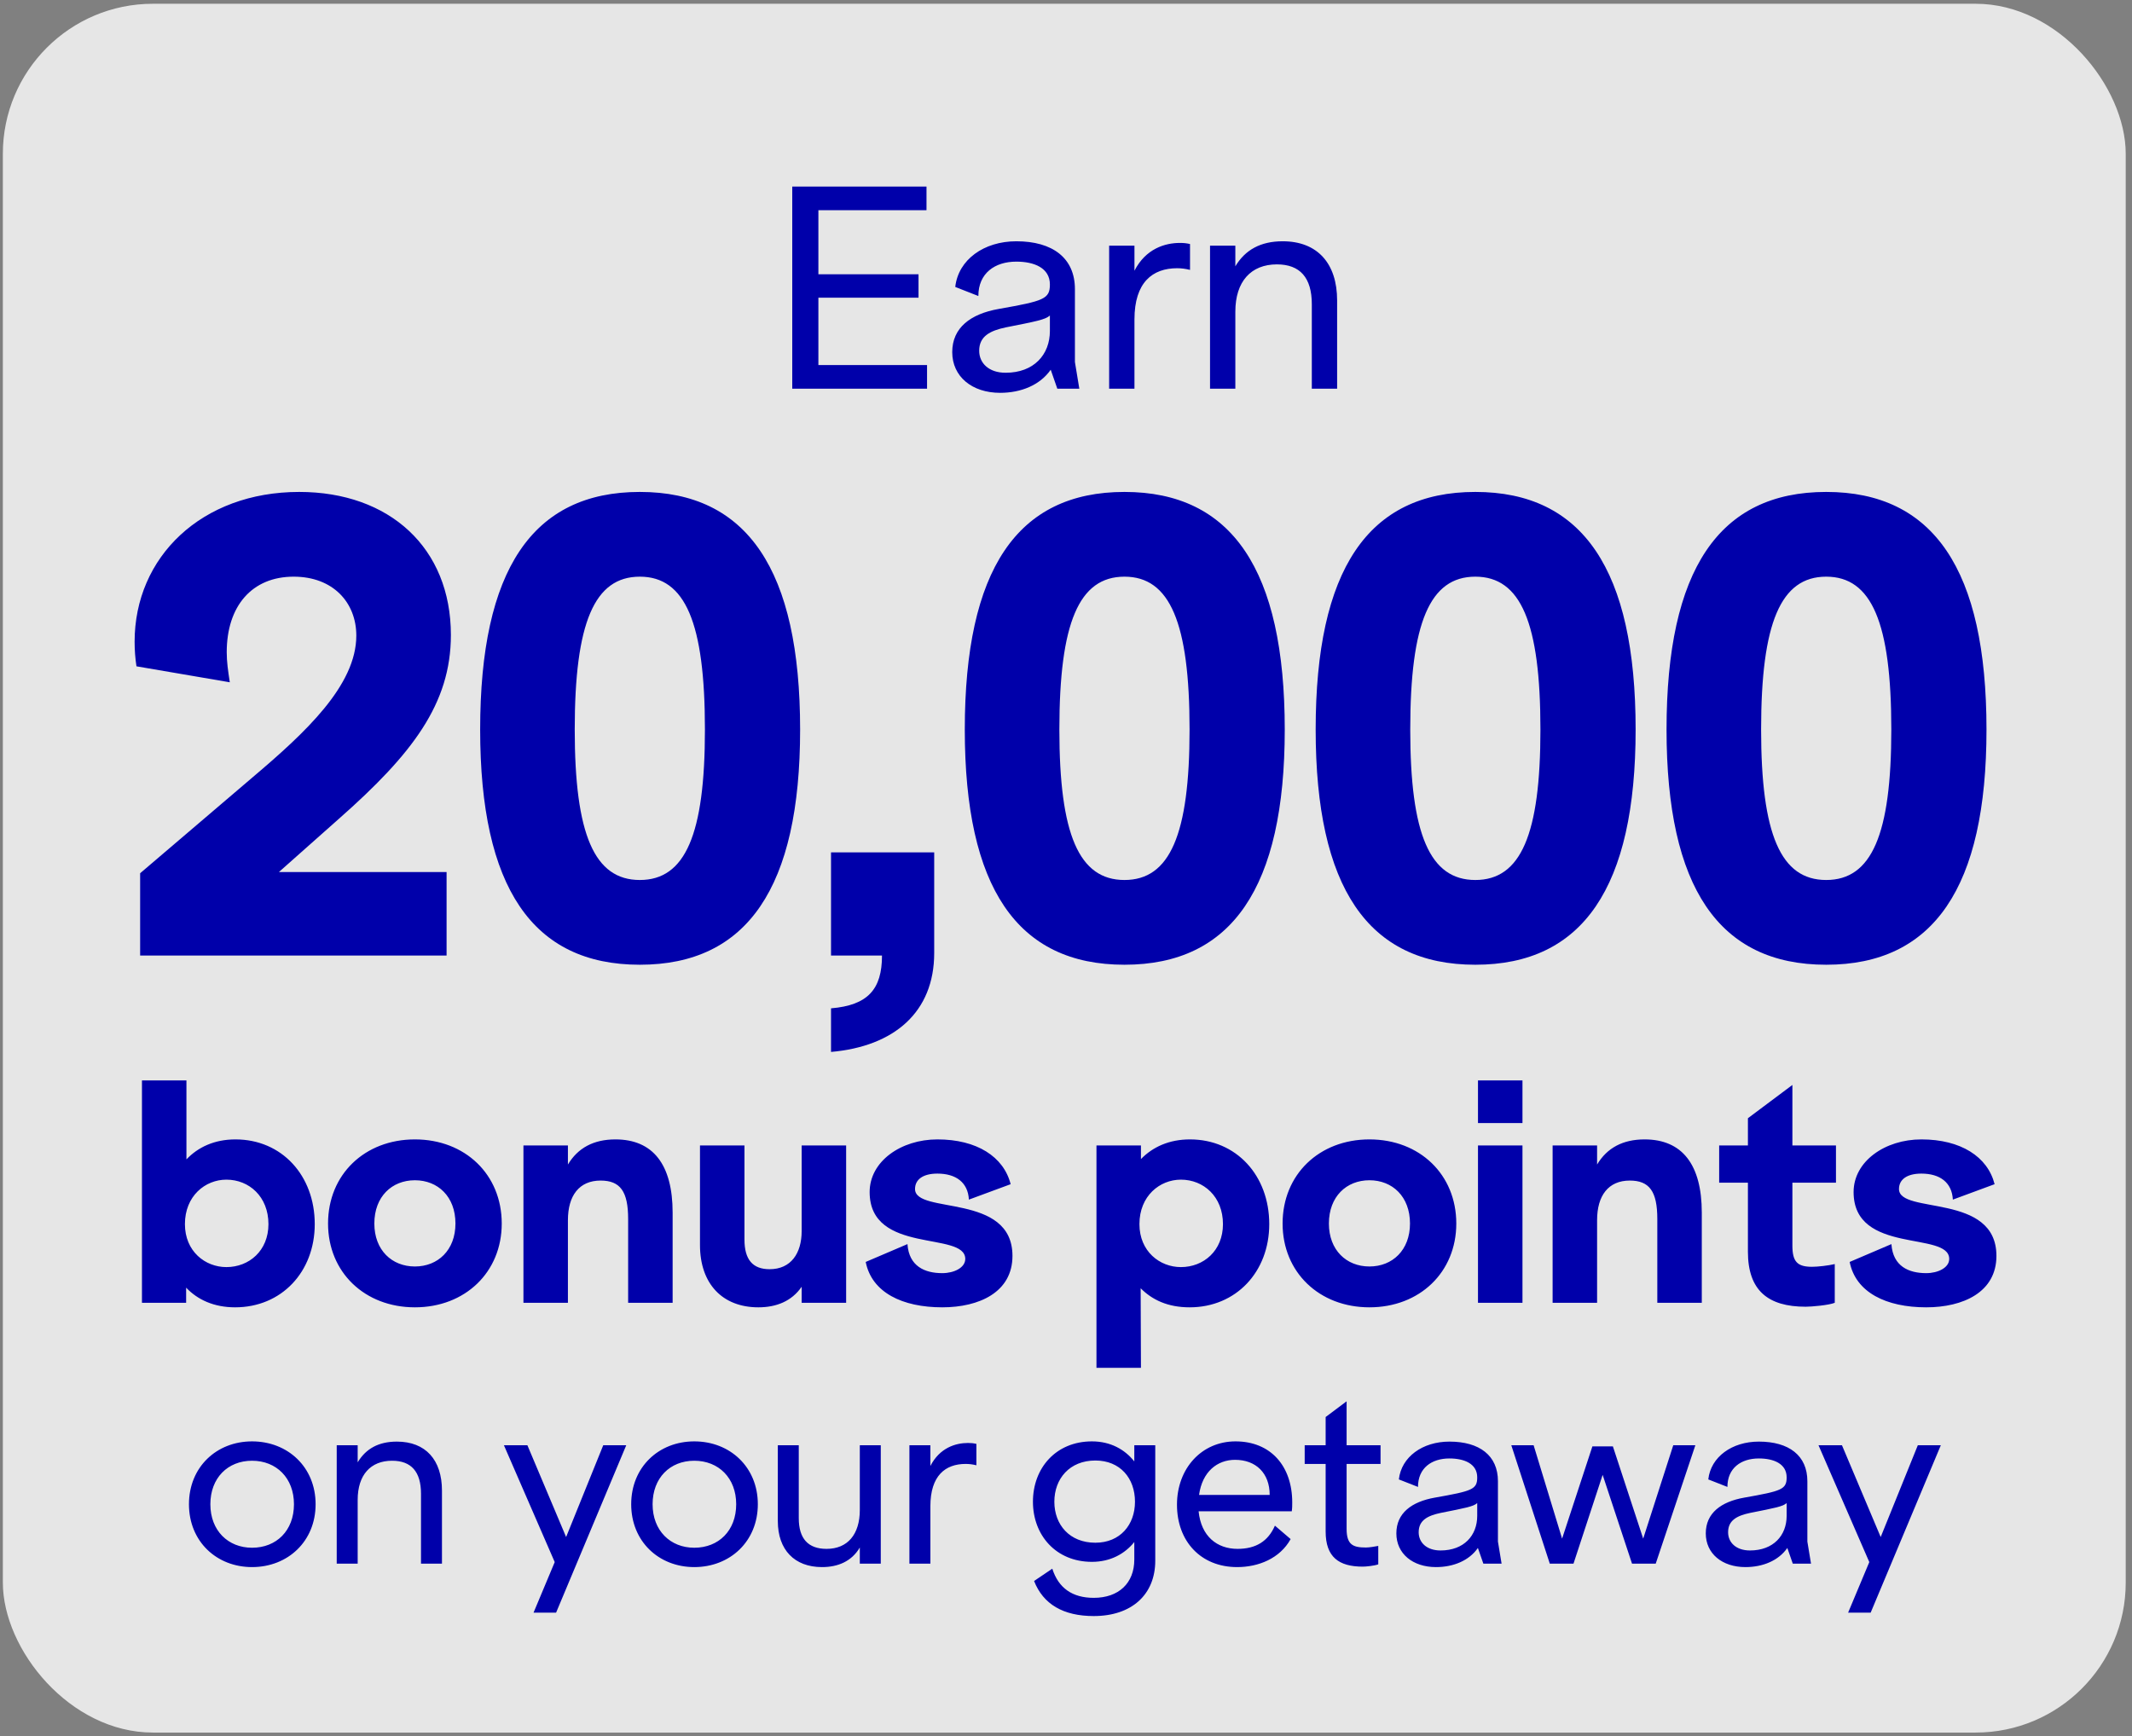
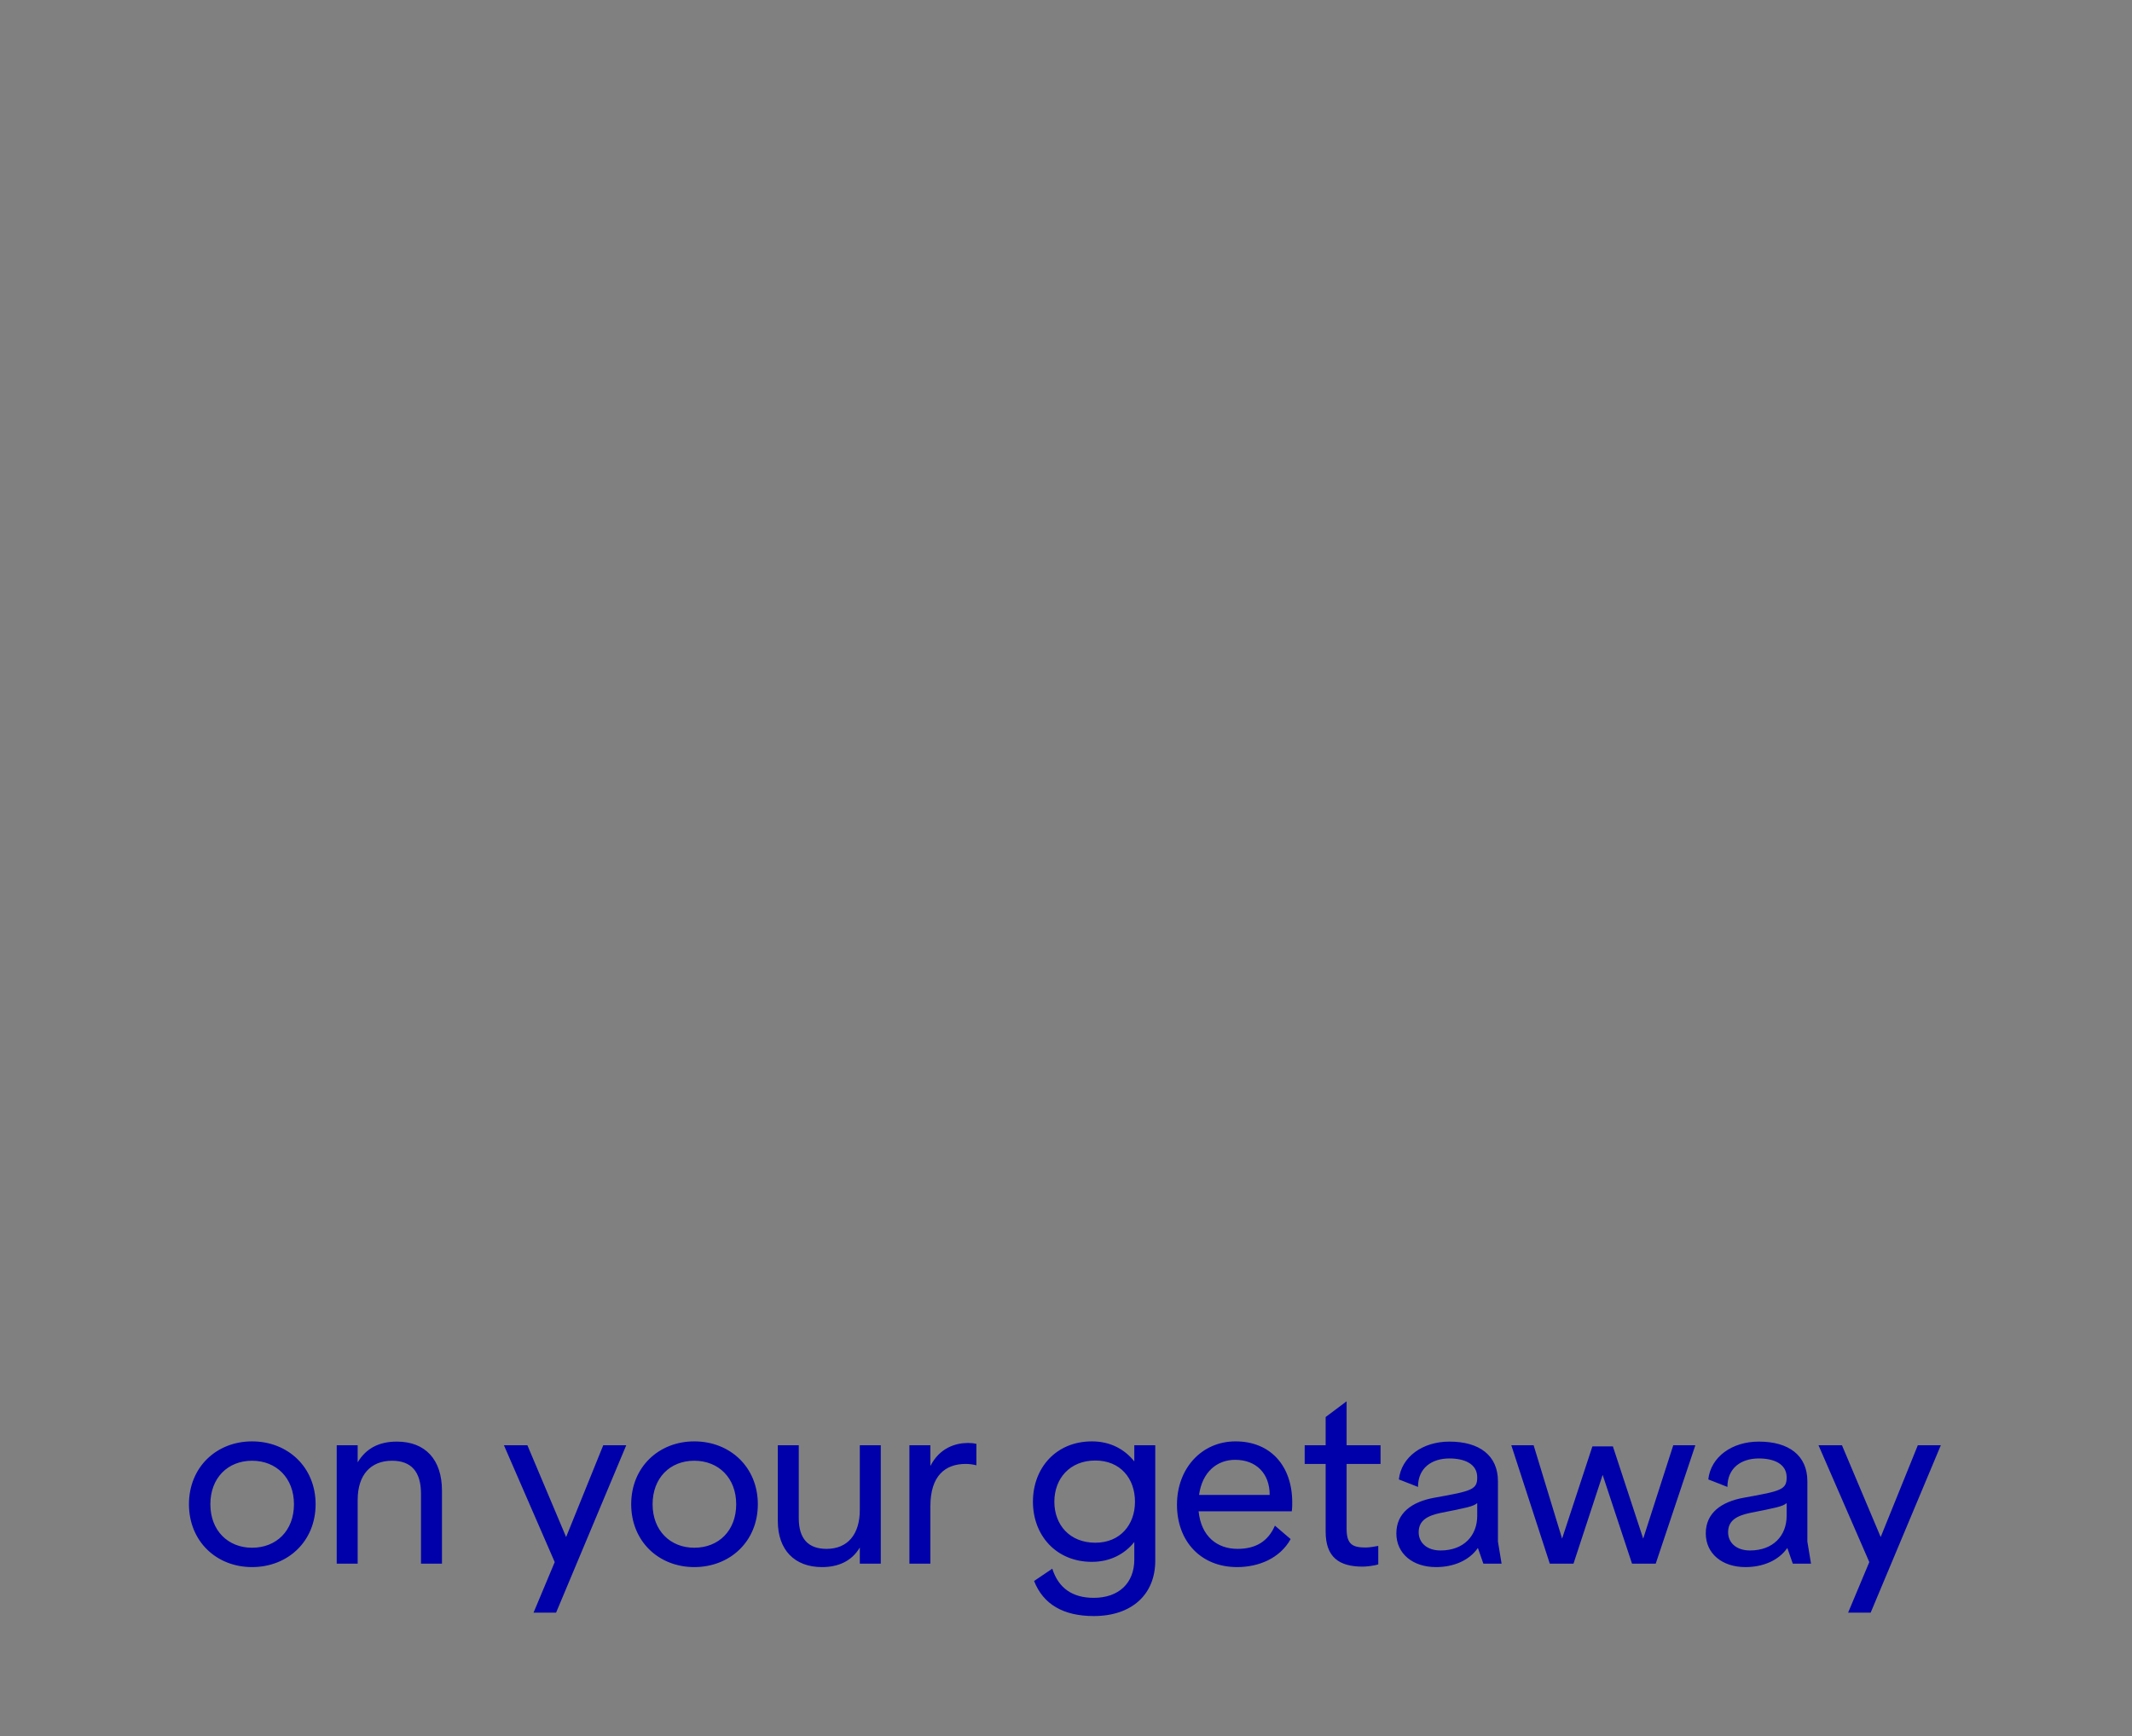
<svg xmlns="http://www.w3.org/2000/svg" fill="none" height="202" viewBox="0 0 248 202" width="248">
  <rect x="0" y="0" width="248" height="202" fill="#808080" stroke="none" />
-   <rect fill="white" fill-opacity="0.8" height="201.133" rx="17.454" width="246.938" x="0.332" y="0.438" />
  <path d="M29.319 182.32C25.186 182.32 21.98 179.326 21.98 175.007C21.98 170.688 25.186 167.694 29.319 167.694C33.479 167.694 36.712 170.688 36.712 175.007C36.712 179.326 33.479 182.32 29.319 182.32ZM24.47 175.007C24.47 178.08 26.537 180.068 29.319 180.068C32.154 180.068 34.194 178.08 34.194 175.007C34.194 171.96 32.154 169.946 29.319 169.946C26.484 169.946 24.47 171.96 24.47 175.007ZM39.168 181.922V168.144H41.606V170.132C42.56 168.542 44.044 167.72 46.163 167.72C49.502 167.72 51.41 169.84 51.41 173.417V181.922H48.972V173.788C48.972 171.218 47.833 169.946 45.607 169.946C43.116 169.946 41.606 171.589 41.606 174.503V181.922H39.168ZM62.063 187.619L64.527 181.737L58.618 168.144H61.348L65.852 178.822L70.171 168.144H72.847L64.686 187.619H62.063ZM80.761 182.32C76.628 182.32 73.422 179.326 73.422 175.007C73.422 170.688 76.628 167.694 80.761 167.694C84.921 167.694 88.153 170.688 88.153 175.007C88.153 179.326 84.921 182.32 80.761 182.32ZM75.912 175.007C75.912 178.08 77.979 180.068 80.761 180.068C83.596 180.068 85.636 178.08 85.636 175.007C85.636 171.96 83.596 169.946 80.761 169.946C77.926 169.946 75.912 171.96 75.912 175.007ZM95.618 182.32C92.412 182.32 90.478 180.306 90.478 176.968V168.144H92.915V176.623C92.915 179.008 94.002 180.2 96.148 180.2C98.585 180.2 100.016 178.531 100.016 175.669V168.144H102.454V181.922H100.016V180.041C99.062 181.657 97.473 182.32 95.618 182.32ZM105.786 181.922V168.144H108.224V170.556C109.31 168.436 111.165 167.879 112.596 167.879C112.967 167.879 113.232 167.906 113.576 167.985V170.476C113.152 170.37 112.755 170.317 112.331 170.317C109.973 170.317 108.224 171.668 108.224 175.245V181.922H105.786ZM127.229 188.016C123.678 188.016 121.346 186.639 120.287 183.936L122.406 182.505C123.122 184.757 124.738 185.897 127.229 185.897C130.143 185.897 131.945 184.175 131.945 181.445V179.405C130.832 180.783 129.163 181.71 127.017 181.71C122.83 181.71 120.154 178.61 120.154 174.715C120.154 170.794 122.83 167.694 127.017 167.694C129.163 167.694 130.832 168.621 131.945 170.026V168.144H134.383V181.578C134.383 185.526 131.627 188.016 127.229 188.016ZM122.645 174.715C122.645 177.392 124.42 179.485 127.414 179.485C130.302 179.485 132.024 177.392 132.024 174.715C132.024 171.986 130.302 169.92 127.414 169.92C124.42 169.92 122.645 172.039 122.645 174.715ZM143.904 182.32C139.691 182.32 136.909 179.326 136.909 175.06C136.909 170.847 139.77 167.694 143.718 167.694C147.825 167.694 150.316 170.582 150.316 174.795C150.316 175.113 150.316 175.457 150.263 175.828H139.426C139.717 178.743 141.572 180.2 143.957 180.2C146.077 180.2 147.507 179.326 148.302 177.498L150.13 179.061C148.885 181.313 146.394 182.32 143.904 182.32ZM139.479 173.921H147.693C147.693 171.403 146.103 169.84 143.665 169.84C141.599 169.84 139.85 171.218 139.479 173.921ZM158.522 182.267C155.74 182.267 154.203 181.154 154.203 178.186V170.317H151.765V168.144H154.203V164.859L156.641 163.031V168.144H160.589V170.317H156.641V177.868C156.641 179.75 157.409 180.041 158.893 180.041C159.264 180.041 159.926 179.935 160.324 179.856V182.002C159.9 182.161 158.919 182.267 158.522 182.267ZM167.038 182.32C164.335 182.32 162.428 180.757 162.428 178.398C162.428 176.04 164.203 174.715 166.906 174.238C171.251 173.47 171.834 173.285 171.834 171.88C171.834 170.291 170.324 169.681 168.601 169.681C166.535 169.681 164.945 170.794 164.945 172.993L162.719 172.119C163.011 169.496 165.475 167.72 168.601 167.72C172.099 167.72 174.245 169.337 174.245 172.331V179.352L174.669 181.922H172.549L171.913 180.094C170.88 181.578 169.052 182.32 167.038 182.32ZM165.024 178.266C165.024 179.458 165.952 180.386 167.568 180.386C170.297 180.386 171.834 178.637 171.834 176.358V174.874C171.383 175.272 170.536 175.431 167.594 176.014C166.084 176.332 165.024 176.862 165.024 178.266ZM180.277 181.922L175.799 168.144H178.395L181.707 179.008L185.231 168.277H187.616L191.14 179.008L194.638 168.144H197.208L192.597 181.922H189.842L186.424 171.589L183.032 181.922H180.277ZM203.031 182.32C200.329 182.32 198.421 180.757 198.421 178.398C198.421 176.04 200.196 174.715 202.899 174.238C207.244 173.47 207.827 173.285 207.827 171.88C207.827 170.291 206.317 169.681 204.595 169.681C202.528 169.681 200.938 170.794 200.938 172.993L198.713 172.119C199.004 169.496 201.468 167.72 204.595 167.72C208.092 167.72 210.238 169.337 210.238 172.331V179.352L210.662 181.922H208.543L207.907 180.094C206.873 181.578 205.045 182.32 203.031 182.32ZM201.018 178.266C201.018 179.458 201.945 180.386 203.561 180.386C206.29 180.386 207.827 178.637 207.827 176.358V174.874C207.377 175.272 206.529 175.431 203.588 176.014C202.078 176.332 201.018 176.862 201.018 178.266ZM214.978 187.619L217.442 181.737L211.533 168.144H214.262L218.767 178.822L223.086 168.144H225.762L217.601 187.619H214.978Z" fill="#0000AA" />
-   <path d="M16.301 111.168V101.596L29.446 90.38C35.518 85.236 41.447 79.736 41.447 73.949C41.447 70.092 38.733 67.091 34.16 67.091C29.303 67.091 26.374 70.52 26.374 75.878C26.374 77.021 26.517 77.95 26.731 79.379L15.873 77.521C15.73 76.593 15.658 75.592 15.658 74.664C15.658 64.805 23.445 57.233 34.803 57.233C45.305 57.233 52.449 63.734 52.449 73.878C52.449 81.879 47.948 87.737 39.447 95.238L32.446 101.453H51.948V111.168H16.301ZM74.427 112.24C61.925 112.24 55.853 103.239 55.853 84.879C55.853 66.305 61.925 57.233 74.427 57.233C86.928 57.233 93.072 66.305 93.072 84.879C93.072 103.239 86.928 112.24 74.427 112.24ZM66.854 84.879C66.854 97.095 69.14 102.381 74.427 102.381C79.713 102.381 81.999 97.095 81.999 84.879C81.999 72.449 79.713 67.091 74.427 67.091C69.14 67.091 66.854 72.449 66.854 84.879ZM96.667 117.312C100.953 116.955 102.596 115.097 102.596 111.168H96.667V99.167H108.669V110.882C108.669 117.74 104.025 121.741 96.667 122.384V117.312ZM130.801 112.24C118.299 112.24 112.227 103.239 112.227 84.879C112.227 66.305 118.299 57.233 130.801 57.233C143.302 57.233 149.446 66.305 149.446 84.879C149.446 103.239 143.302 112.24 130.801 112.24ZM123.228 84.879C123.228 97.095 125.514 102.381 130.801 102.381C136.087 102.381 138.373 97.095 138.373 84.879C138.373 72.449 136.087 67.091 130.801 67.091C125.514 67.091 123.228 72.449 123.228 84.879ZM171.615 112.24C159.113 112.24 153.041 103.239 153.041 84.879C153.041 66.305 159.113 57.233 171.615 57.233C184.117 57.233 190.26 66.305 190.26 84.879C190.26 103.239 184.117 112.24 171.615 112.24ZM164.043 84.879C164.043 97.095 166.329 102.381 171.615 102.381C176.901 102.381 179.187 97.095 179.187 84.879C179.187 72.449 176.901 67.091 171.615 67.091C166.329 67.091 164.043 72.449 164.043 84.879ZM212.429 112.24C199.928 112.24 193.856 103.239 193.856 84.879C193.856 66.305 199.928 57.233 212.429 57.233C224.931 57.233 231.074 66.305 231.074 84.879C231.074 103.239 224.931 112.24 212.429 112.24ZM204.857 84.879C204.857 97.095 207.143 102.381 212.429 102.381C217.716 102.381 220.002 97.095 220.002 84.879C220.002 72.449 217.716 67.091 212.429 67.091C207.143 67.091 204.857 72.449 204.857 84.879Z" fill="#0000AA" />
-   <path d="M27.354 152.098C24.89 152.098 22.989 151.218 21.652 149.81V151.57H16.513V125.698H21.687V134.886C23.025 133.478 24.925 132.562 27.39 132.562C32.775 132.562 36.612 136.751 36.612 142.418C36.612 147.98 32.74 152.098 27.354 152.098ZM21.511 142.418C21.511 145.586 23.869 147.417 26.334 147.417C28.974 147.417 31.226 145.516 31.226 142.418C31.226 139.215 28.974 137.244 26.334 137.244C23.869 137.244 21.511 139.145 21.511 142.418ZM48.262 152.098C42.419 152.098 38.16 148.015 38.16 142.348C38.16 136.646 42.419 132.562 48.262 132.562C54.105 132.562 58.364 136.646 58.364 142.348C58.364 148.015 54.105 152.098 48.262 152.098ZM43.545 142.348C43.545 145.446 45.587 147.346 48.262 147.346C50.937 147.346 52.979 145.446 52.979 142.348C52.979 139.215 50.937 137.314 48.262 137.314C45.587 137.314 43.545 139.215 43.545 142.348ZM60.888 151.57V133.266H66.062V135.484C67.224 133.548 69.055 132.562 71.589 132.562C75.954 132.562 78.242 135.484 78.242 141.081V151.57H73.067V141.82C73.067 138.617 72.152 137.35 69.864 137.35C67.365 137.35 66.062 139.11 66.062 141.961V151.57H60.888ZM88.217 152.098C84.028 152.098 81.424 149.353 81.424 144.847V133.266H86.598V144.214C86.598 146.537 87.549 147.663 89.52 147.663C92.019 147.663 93.251 145.798 93.251 143.228V133.266H98.425V151.57H93.251V149.705C92.089 151.394 90.294 152.098 88.217 152.098ZM109.607 152.098C104.96 152.098 101.405 150.374 100.701 146.818L105.559 144.742C105.735 147.346 107.6 148.121 109.607 148.121C110.98 148.121 112.282 147.487 112.282 146.466C112.282 143.193 101.159 146.009 101.159 138.687C101.159 135.132 104.784 132.562 109.044 132.562C113.62 132.562 116.752 134.569 117.562 137.772L112.704 139.567C112.599 137.561 111.191 136.54 109.044 136.54C107.389 136.54 106.439 137.209 106.439 138.335C106.439 141.327 117.773 138.722 117.773 146.114C117.773 150.338 113.901 152.098 109.607 152.098ZM138.386 152.098C135.816 152.098 134.021 151.218 132.683 149.881L132.718 159.138H127.544V133.266H132.718V134.85C134.091 133.442 135.992 132.562 138.421 132.562C143.806 132.562 147.643 136.751 147.643 142.418C147.643 147.98 143.771 152.098 138.386 152.098ZM132.542 142.418C132.542 145.586 134.901 147.417 137.365 147.417C140.005 147.417 142.258 145.516 142.258 142.418C142.258 139.215 140.005 137.244 137.365 137.244C134.901 137.244 132.542 139.145 132.542 142.418ZM159.297 152.098C153.454 152.098 149.195 148.015 149.195 142.348C149.195 136.646 153.454 132.562 159.297 132.562C165.141 132.562 169.4 136.646 169.4 142.348C169.4 148.015 165.141 152.098 159.297 152.098ZM154.581 142.348C154.581 145.446 156.622 147.346 159.297 147.346C161.973 147.346 164.014 145.446 164.014 142.348C164.014 139.215 161.973 137.314 159.297 137.314C156.622 137.314 154.581 139.215 154.581 142.348ZM171.923 151.57V133.266H177.098V151.57H171.923ZM171.923 130.662V125.698H177.098V130.662H171.923ZM180.604 151.57V133.266H185.778V135.484C186.94 133.548 188.77 132.562 191.305 132.562C195.669 132.562 197.957 135.484 197.957 141.081V151.57H192.783V141.82C192.783 138.617 191.868 137.35 189.58 137.35C187.081 137.35 185.778 139.11 185.778 141.961V151.57H180.604ZM210.045 152.028C205.645 152.028 203.322 150.127 203.322 145.622V137.596H199.978V133.266H203.322V130.098L208.496 126.226V133.266H213.565V137.596H208.496V144.918C208.496 146.818 209.095 147.382 210.784 147.382C211.453 147.382 212.685 147.241 213.424 147.065V151.57C212.755 151.852 210.714 152.028 210.045 152.028ZM224.063 152.098C219.417 152.098 215.862 150.374 215.158 146.818L220.015 144.742C220.191 147.346 222.057 148.121 224.063 148.121C225.436 148.121 226.738 147.487 226.738 146.466C226.738 143.193 215.615 146.009 215.615 138.687C215.615 135.132 219.241 132.562 223.5 132.562C228.076 132.562 231.209 134.569 232.018 137.772L227.161 139.567C227.055 137.561 225.647 136.54 223.5 136.54C221.846 136.54 220.895 137.209 220.895 138.335C220.895 141.327 232.23 138.722 232.23 146.114C232.23 150.338 228.358 152.098 224.063 152.098Z" fill="#0000AA" />
-   <path d="M92.157 45.223V21.703H107.773V24.455H95.197V31.911H106.845V34.631H95.197V42.471H107.837V45.223H92.157ZM116.334 45.703C113.07 45.703 110.766 43.815 110.766 40.967C110.766 38.119 112.91 36.519 116.174 35.943C121.422 35.015 122.126 34.791 122.126 33.095C122.126 31.175 120.302 30.439 118.222 30.439C115.726 30.439 113.806 31.783 113.806 34.439L111.118 33.383C111.47 30.215 114.446 28.071 118.222 28.071C122.446 28.071 125.038 30.023 125.038 33.639V42.119L125.55 45.223H122.99L122.222 43.015C120.974 44.807 118.766 45.703 116.334 45.703ZM113.902 40.807C113.902 42.247 115.022 43.367 116.974 43.367C120.27 43.367 122.126 41.255 122.126 38.503V36.711C121.582 37.191 120.558 37.383 117.006 38.087C115.182 38.471 113.902 39.111 113.902 40.807ZM129.019 45.223V28.583H131.963V31.495C133.275 28.935 135.515 28.263 137.243 28.263C137.691 28.263 138.011 28.295 138.427 28.391V31.399C137.915 31.271 137.435 31.207 136.923 31.207C134.075 31.207 131.963 32.839 131.963 37.159V45.223H129.019ZM140.754 45.223V28.583H143.698V30.983C144.85 29.063 146.642 28.071 149.202 28.071C153.234 28.071 155.538 30.631 155.538 34.951V45.223H152.594V35.399C152.594 32.295 151.218 30.759 148.53 30.759C145.522 30.759 143.698 32.743 143.698 36.263V45.223H140.754Z" fill="#0000AA" />
</svg>